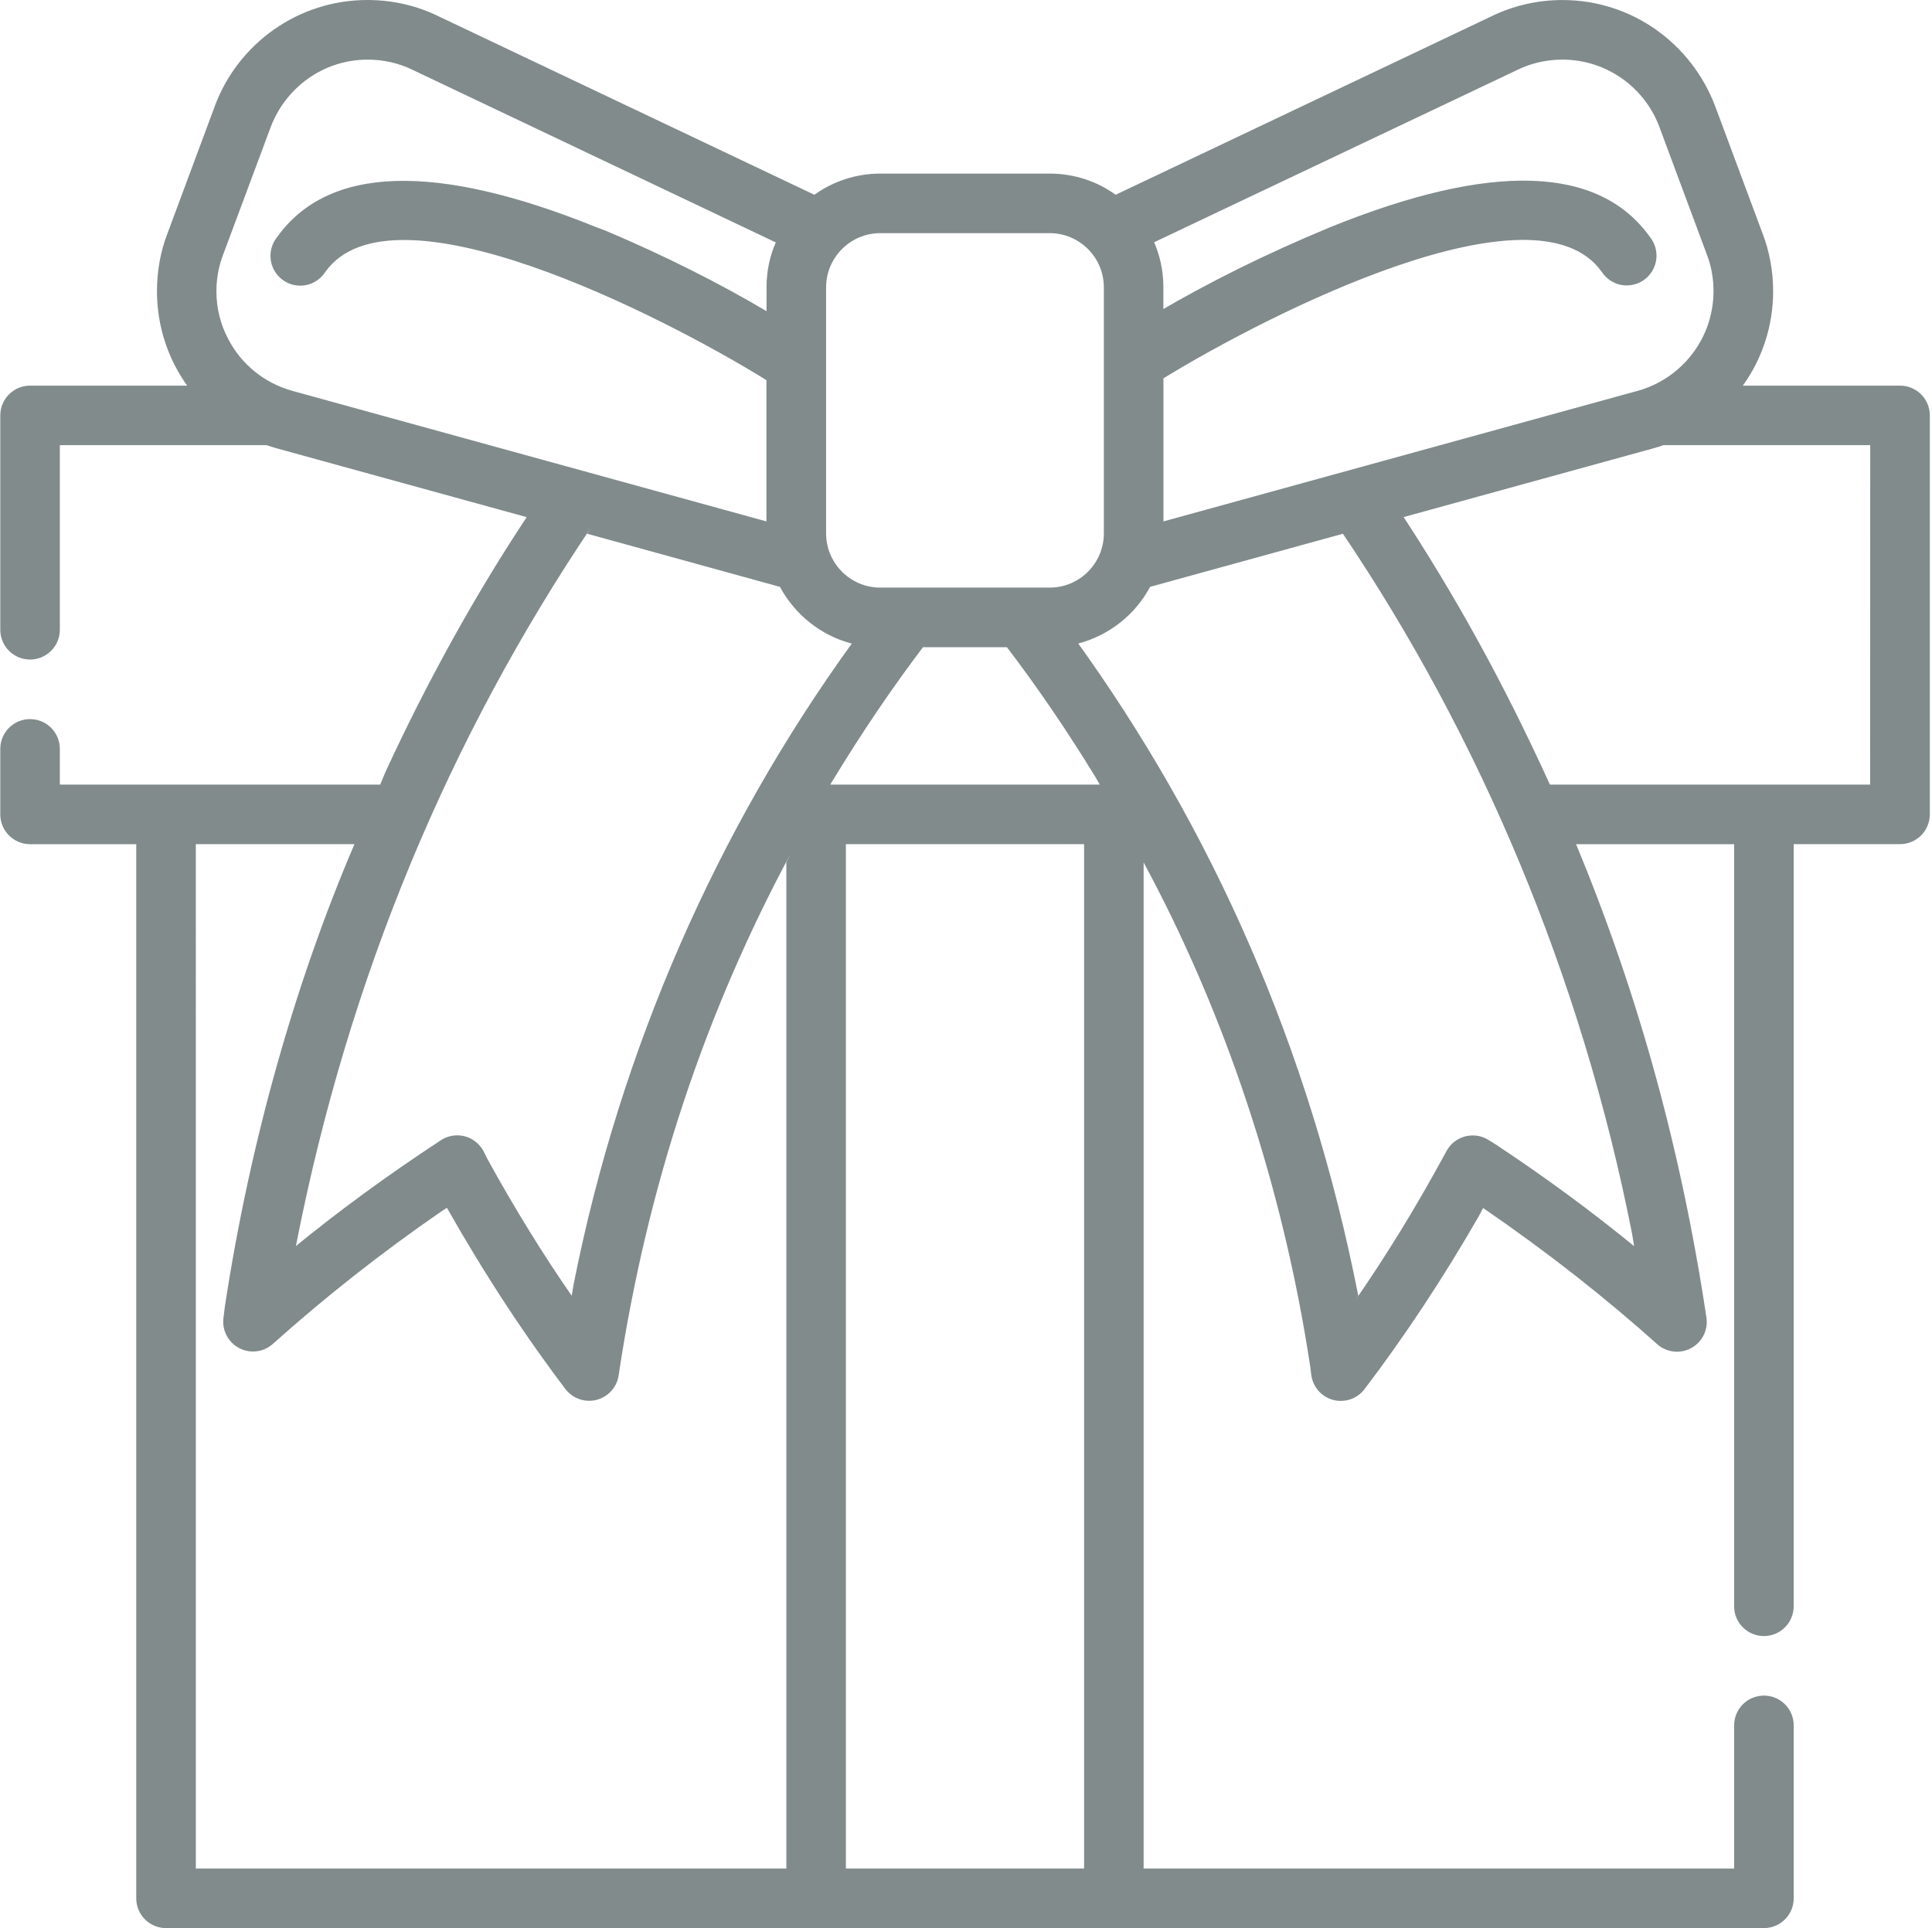
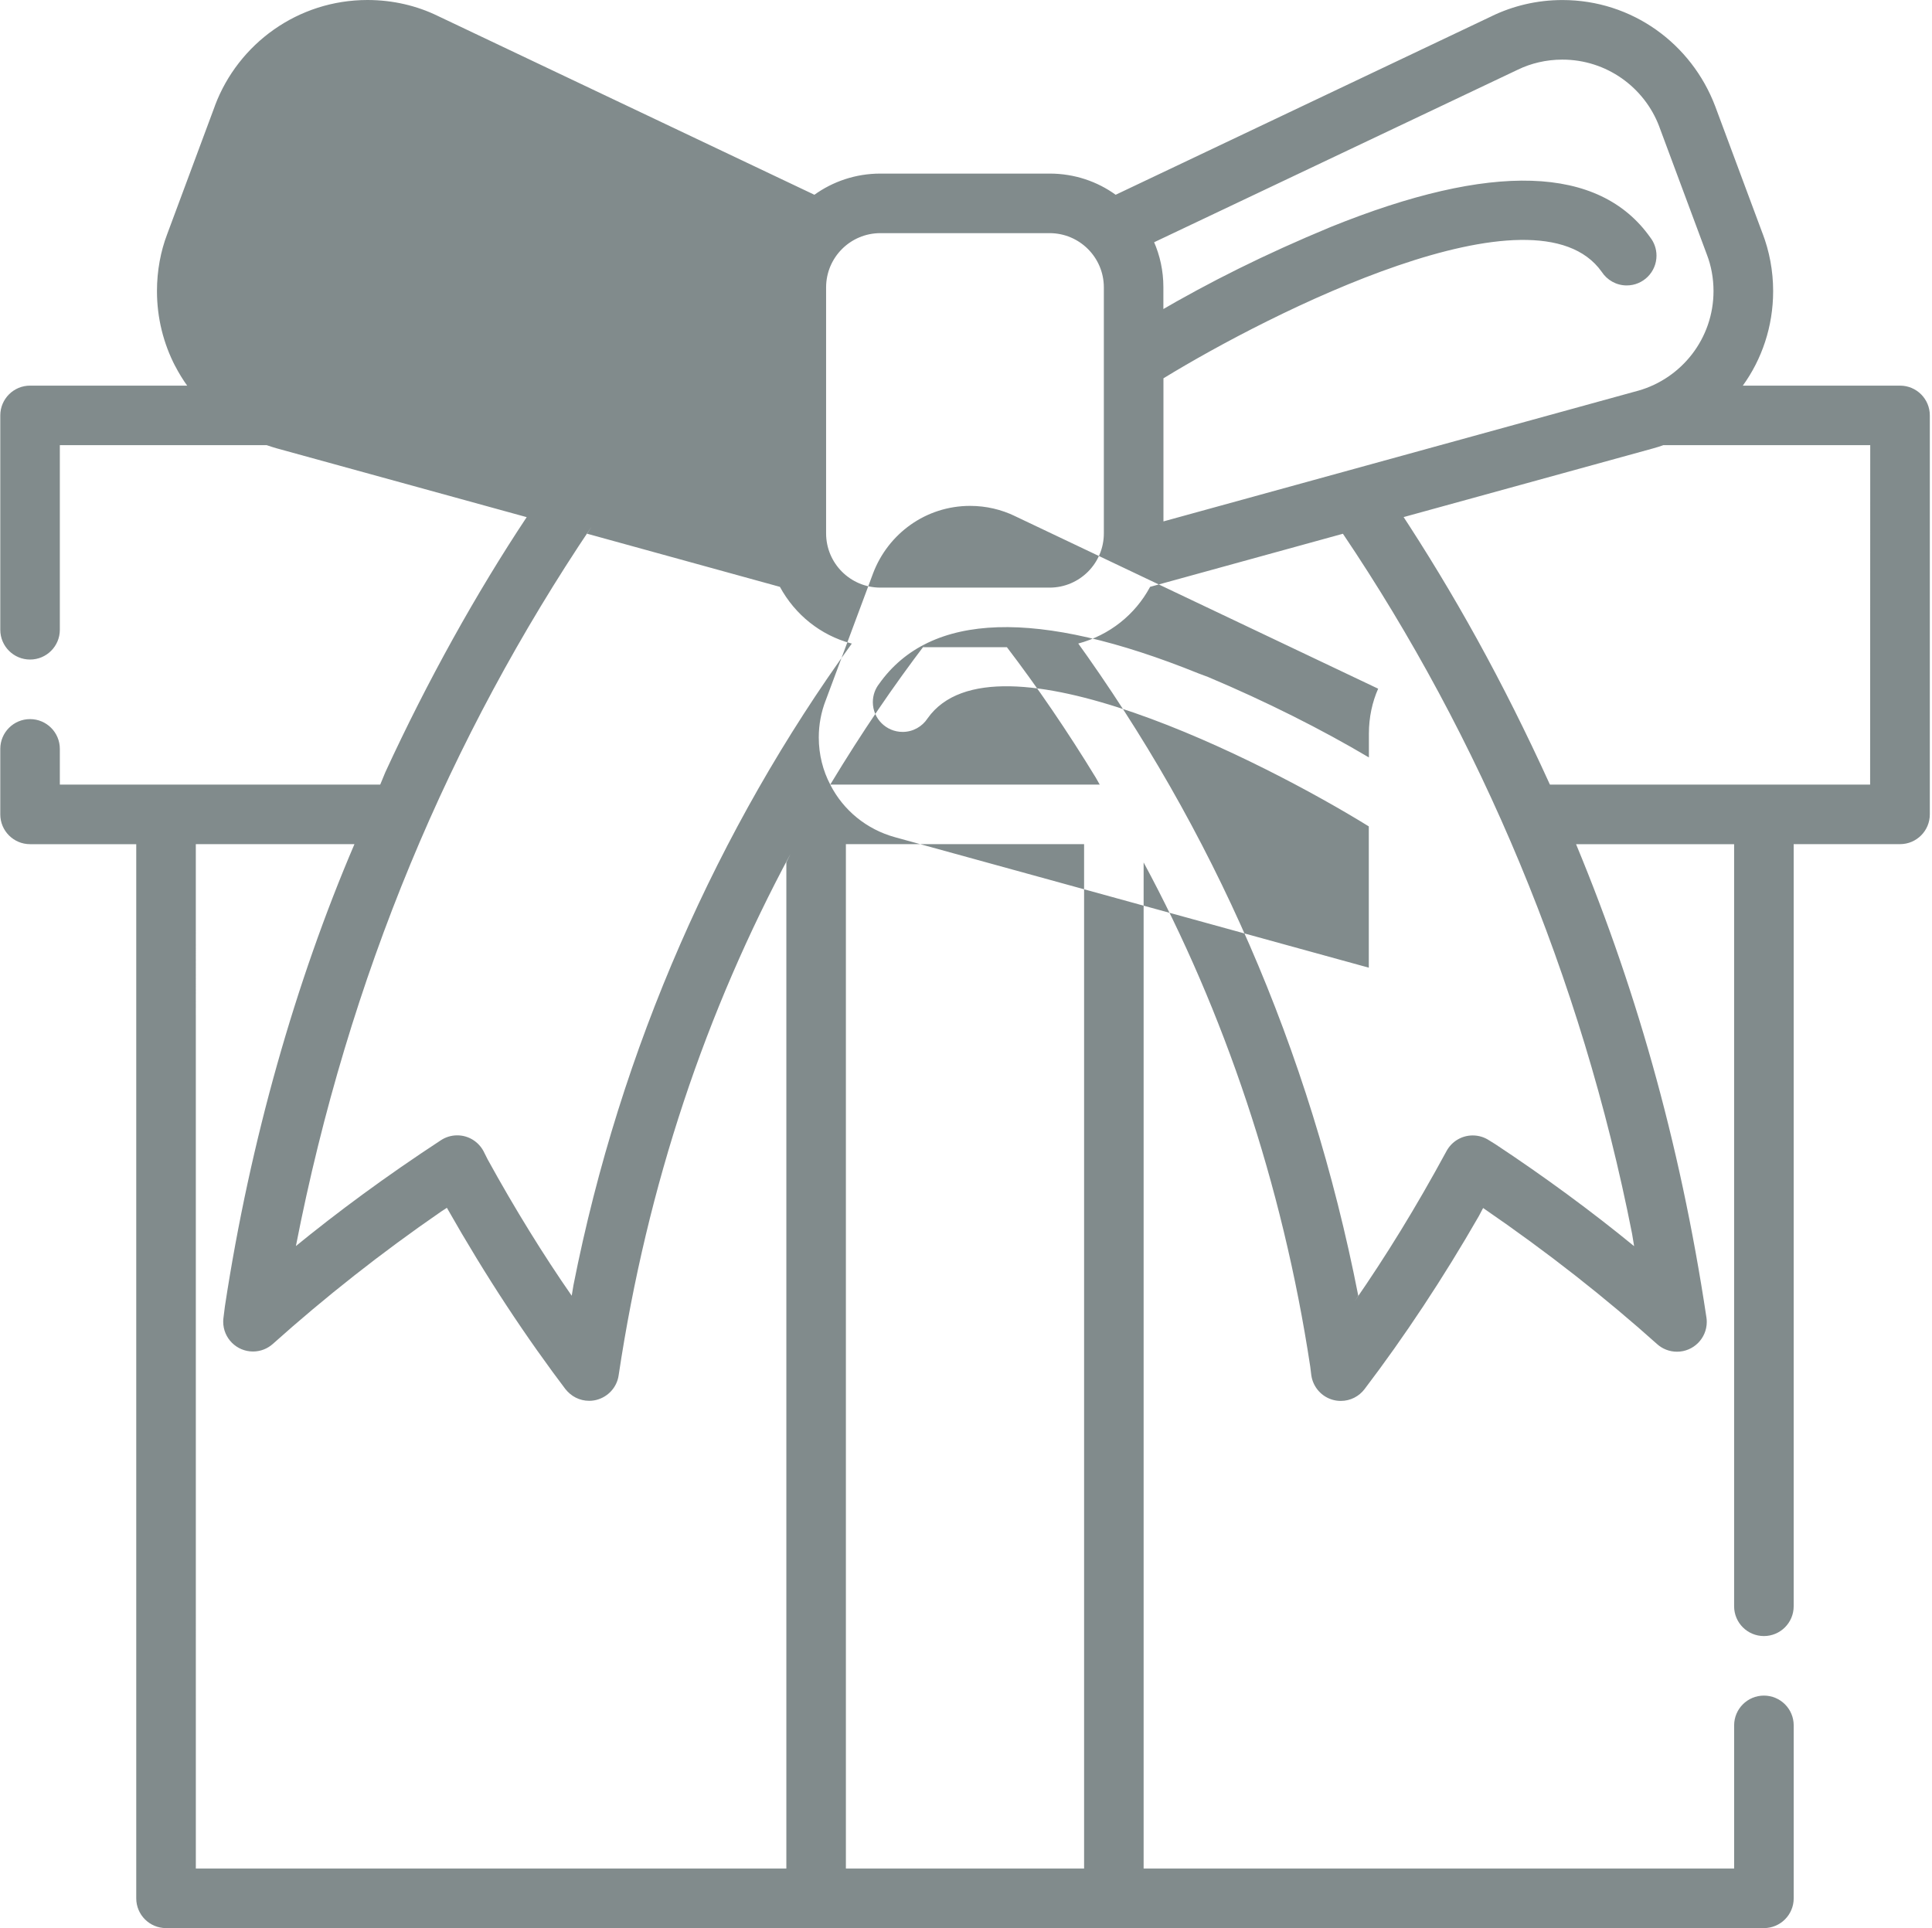
<svg xmlns="http://www.w3.org/2000/svg" version="1.1" width="513" height="512" viewBox="0 0 513 512">
  <title />
  <g id="icomoon-ignore">
</g>
-   <path fill="#818B8C" d="M504.515 102.403h-41.745c5.033-6.965 8.050-15.675 8.050-25.090 0-5.424-1.002-10.614-2.829-15.395l0.099 0.295-12.648-33.975c-6.288-16.623-22.072-28.229-40.567-28.229-6.761 0-13.16 1.551-18.861 4.316l0.257-0.112-100.031 47.507c-4.853-3.514-10.925-5.622-17.489-5.624h-45.013c-6.565 0.003-12.637 2.111-17.578 5.685l0.088-0.060-100.058-47.517c-5.443-2.653-11.841-4.204-18.603-4.204-18.495 0-34.279 11.605-40.468 27.931l-0.099 0.297-12.639 33.985c-1.711 4.48-2.702 9.663-2.702 15.077 0 7.211 1.758 14.011 4.868 19.996l-0.114-0.241c1.068 2.067 2.153 3.82 3.353 5.483l-0.086-0.125h-41.718c-4.367 0-7.907 3.54-7.907 7.907v0 56.924c0 4.367 3.54 7.907 7.907 7.907s7.907-3.54 7.907-7.907v0-49.025h54.917c0.921 0.313 1.767 0.599 2.669 0.847l66.377 18.272c-13.371 20.151-26.348 43.446-37.536 67.736l-1.355 3.281h-85.073v-9.481c0-4.367-3.54-7.907-7.907-7.907s-7.907 3.54-7.907 7.907v0 17.398c0 4.367 3.54 7.907 7.907 7.907v0h28.195v279.925c0 4.367 3.54 7.908 7.907 7.908v0h424.287c4.367 0 7.908-3.54 7.908-7.908v-45.924c0-4.367-3.54-7.908-7.908-7.908s-7.908 3.54-7.908 7.908v0 38.017h-156.798v-267.166c21.28 39.431 36.889 85.308 44.243 133.893l0.291 2.341c0.481 3.175 2.793 5.704 5.808 6.495l0.055 0.012c0.586 0.158 1.259 0.248 1.953 0.248 0.002 0 0.005 0 0.008 0h-0c0.002 0 0.003 0 0.005 0 2.57 0 4.853-1.228 6.296-3.128l0.014-0.019c10.541-13.861 20.948-29.565 30.336-45.928l1.137-2.15c17.313 11.88 32.384 23.755 46.636 36.524l-0.426-0.376c1.392 1.247 3.24 2.010 5.267 2.010 4.367 0 7.908-3.54 7.908-7.908 0-0.407-0.031-0.807-0.090-1.197l0.005 0.044c-7.074-47.039-19.211-89.354-36.075-129.181l1.308 3.477h42.113v202.363c0 4.367 3.54 7.908 7.908 7.908s7.908-3.54 7.908-7.908v-202.381h28.241c4.367 0 7.908-3.54 7.908-7.907v0-105.941c0-0.002 0-0.006 0-0.009 0-4.362-3.536-7.898-7.898-7.898-0.003 0-0.007 0-0.010 0h0zM403.057 18.489c3.452-1.678 7.509-2.659 11.795-2.659 11.743 0 21.767 7.362 25.708 17.722l0.063 0.189 12.639 33.966c1.092 2.848 1.724 6.141 1.724 9.583 0 12.589-8.461 23.201-20.005 26.463l-0.193 0.047-125.86 34.657v-37.998c28.287-17.324 98.816-53.048 116.37-28.278 1.43 2.189 3.869 3.615 6.64 3.615 4.367 0 7.908-3.54 7.908-7.907 0-1.835-0.625-3.523-1.674-4.865l0.013 0.017c-13.55-19.128-42.094-20.058-84.861-2.761-17.577 7.288-32.175 14.607-46.197 22.806l1.782-0.963v-5.827c0-0.018 0-0.040 0-0.061 0-4.303-0.904-8.397-2.534-12.098l0.075 0.192zM233.74 61.91h44.976c7.942 0.011 14.377 6.446 14.387 14.386v65.357c-0.010 7.942-6.446 14.377-14.386 14.387h-44.976c-7.942-0.011-14.377-6.446-14.387-14.386v-65.357c0.011-7.942 6.446-14.377 14.386-14.387h0.001zM220.457 208.343c8.571-14.175 16.703-26.080 25.408-37.526l-0.757 1.038h22.248c7.954 10.412 16.087 22.317 23.603 34.64l1.048 1.849zM60.511 89.838c-1.921-3.633-3.048-7.942-3.048-12.514 0-3.441 0.639-6.734 1.804-9.764l-0.063 0.186 12.675-34.004c4.001-10.549 14.023-17.911 25.764-17.911 4.285 0 8.341 0.98 11.956 2.73l-0.164-0.072 96.56 45.887c-1.554 3.506-2.458 7.596-2.458 11.896 0 0.025 0 0.049 0 0.075v-0.004 6.287c-12.483-7.414-27.339-14.883-42.713-21.365l-2.484-0.929c-42.757-17.296-71.311-16.366-84.861 2.761-1.035 1.324-1.661 3.013-1.661 4.848 0 4.367 3.54 7.907 7.907 7.907 2.772 0 5.21-1.426 6.622-3.584l0.019-0.030c17.729-25.066 89.427 11.561 117.143 28.701v37.519l-125.823-34.648c-7.559-2.087-13.671-7.151-17.105-13.821l-0.072-0.153zM207.091 155.837c4.004 7.38 10.771 12.831 18.879 15.011l0.213 0.048c-35.463 48.993-61.442 107.264-73.916 170.389l-0.46 2.794c-7.426-10.668-15.193-23.23-22.316-36.196l-1.13-2.245c-1.362-2.49-3.963-4.151-6.953-4.151-1.609 0-3.105 0.481-4.353 1.307l0.029-0.019c-14.73 9.666-27.285 18.916-39.33 28.769l0.816-0.647c13.99-71.661 40.938-135.206 78.492-191.019l-1.171 1.847zM51.996 224.157h42.123c-15.552 36.337-27.689 78.639-34.399 122.725l-0.368 2.942c-0.054 0.346-0.084 0.747-0.084 1.154 0 4.367 3.54 7.908 7.908 7.908 2.027 0 3.875-0.762 5.275-2.017l-0.007 0.007c13.829-12.395 28.901-24.271 44.705-35.162l1.513-0.986c10.52 18.526 20.924 34.239 32.262 49.206l-0.799-1.101c1.458 1.921 3.743 3.148 6.315 3.148 0 0 0 0 0 0v0c0.002 0 0.005 0 0.008 0 0.694 0 1.367-0.091 2.007-0.261l-0.054 0.012c3.072-0.802 5.385-3.332 5.858-6.464l0.006-0.043c7.649-50.926 23.257-96.803 45.644-138.497l-1.11 2.263v267.194h-156.798zM224.608 496.183v-272.027h63.248v272.027zM395.371 302.796c-1.219-0.805-2.714-1.284-4.32-1.284-2.989 0-5.591 1.659-6.935 4.106l-0.021 0.041c-8.248 15.201-16.012 27.757-24.378 39.864l0.942-1.442c-12.93-65.92-38.911-124.191-75.263-174.471l0.887 1.288c8.323-2.222 15.092-7.675 19.012-14.899l0.079-0.16 51.207-14.102c36.379 53.972 63.327 117.519 76.785 185.906l0.538 3.275c-11.231-9.202-23.792-18.453-36.818-27.058l-1.714-1.064zM496.57 208.343h-85.026c-12.548-27.57-25.529-50.865-40.128-72.998l1.228 1.981 66.368-18.272c0.921-0.249 1.795-0.534 2.67-0.847h54.917z" />
+   <path fill="#818B8C" d="M504.515 102.403h-41.745c5.033-6.965 8.050-15.675 8.050-25.090 0-5.424-1.002-10.614-2.829-15.395l0.099 0.295-12.648-33.975c-6.288-16.623-22.072-28.229-40.567-28.229-6.761 0-13.16 1.551-18.861 4.316l0.257-0.112-100.031 47.507c-4.853-3.514-10.925-5.622-17.489-5.624h-45.013c-6.565 0.003-12.637 2.111-17.578 5.685l0.088-0.060-100.058-47.517c-5.443-2.653-11.841-4.204-18.603-4.204-18.495 0-34.279 11.605-40.468 27.931l-0.099 0.297-12.639 33.985c-1.711 4.48-2.702 9.663-2.702 15.077 0 7.211 1.758 14.011 4.868 19.996l-0.114-0.241c1.068 2.067 2.153 3.82 3.353 5.483l-0.086-0.125h-41.718c-4.367 0-7.907 3.54-7.907 7.907v0 56.924c0 4.367 3.54 7.907 7.907 7.907s7.907-3.54 7.907-7.907v0-49.025h54.917c0.921 0.313 1.767 0.599 2.669 0.847l66.377 18.272c-13.371 20.151-26.348 43.446-37.536 67.736l-1.355 3.281h-85.073v-9.481c0-4.367-3.54-7.907-7.907-7.907s-7.907 3.54-7.907 7.907v0 17.398c0 4.367 3.54 7.907 7.907 7.907v0h28.195v279.925c0 4.367 3.54 7.908 7.907 7.908v0h424.287c4.367 0 7.908-3.54 7.908-7.908v-45.924c0-4.367-3.54-7.908-7.908-7.908s-7.908 3.54-7.908 7.908v0 38.017h-156.798v-267.166c21.28 39.431 36.889 85.308 44.243 133.893l0.291 2.341c0.481 3.175 2.793 5.704 5.808 6.495l0.055 0.012c0.586 0.158 1.259 0.248 1.953 0.248 0.002 0 0.005 0 0.008 0h-0c0.002 0 0.003 0 0.005 0 2.57 0 4.853-1.228 6.296-3.128l0.014-0.019c10.541-13.861 20.948-29.565 30.336-45.928l1.137-2.15c17.313 11.88 32.384 23.755 46.636 36.524l-0.426-0.376c1.392 1.247 3.24 2.010 5.267 2.010 4.367 0 7.908-3.54 7.908-7.908 0-0.407-0.031-0.807-0.090-1.197l0.005 0.044c-7.074-47.039-19.211-89.354-36.075-129.181l1.308 3.477h42.113v202.363c0 4.367 3.54 7.908 7.908 7.908s7.908-3.54 7.908-7.908v-202.381h28.241c4.367 0 7.908-3.54 7.908-7.907v0-105.941c0-0.002 0-0.006 0-0.009 0-4.362-3.536-7.898-7.898-7.898-0.003 0-0.007 0-0.010 0h0zM403.057 18.489c3.452-1.678 7.509-2.659 11.795-2.659 11.743 0 21.767 7.362 25.708 17.722l0.063 0.189 12.639 33.966c1.092 2.848 1.724 6.141 1.724 9.583 0 12.589-8.461 23.201-20.005 26.463l-0.193 0.047-125.86 34.657v-37.998c28.287-17.324 98.816-53.048 116.37-28.278 1.43 2.189 3.869 3.615 6.64 3.615 4.367 0 7.908-3.54 7.908-7.907 0-1.835-0.625-3.523-1.674-4.865l0.013 0.017c-13.55-19.128-42.094-20.058-84.861-2.761-17.577 7.288-32.175 14.607-46.197 22.806l1.782-0.963v-5.827c0-0.018 0-0.040 0-0.061 0-4.303-0.904-8.397-2.534-12.098l0.075 0.192zM233.74 61.91h44.976c7.942 0.011 14.377 6.446 14.387 14.386v65.357c-0.010 7.942-6.446 14.377-14.386 14.387h-44.976c-7.942-0.011-14.377-6.446-14.387-14.386v-65.357c0.011-7.942 6.446-14.377 14.386-14.387h0.001zM220.457 208.343c8.571-14.175 16.703-26.080 25.408-37.526l-0.757 1.038h22.248c7.954 10.412 16.087 22.317 23.603 34.64l1.048 1.849zc-1.921-3.633-3.048-7.942-3.048-12.514 0-3.441 0.639-6.734 1.804-9.764l-0.063 0.186 12.675-34.004c4.001-10.549 14.023-17.911 25.764-17.911 4.285 0 8.341 0.98 11.956 2.73l-0.164-0.072 96.56 45.887c-1.554 3.506-2.458 7.596-2.458 11.896 0 0.025 0 0.049 0 0.075v-0.004 6.287c-12.483-7.414-27.339-14.883-42.713-21.365l-2.484-0.929c-42.757-17.296-71.311-16.366-84.861 2.761-1.035 1.324-1.661 3.013-1.661 4.848 0 4.367 3.54 7.907 7.907 7.907 2.772 0 5.21-1.426 6.622-3.584l0.019-0.030c17.729-25.066 89.427 11.561 117.143 28.701v37.519l-125.823-34.648c-7.559-2.087-13.671-7.151-17.105-13.821l-0.072-0.153zM207.091 155.837c4.004 7.38 10.771 12.831 18.879 15.011l0.213 0.048c-35.463 48.993-61.442 107.264-73.916 170.389l-0.46 2.794c-7.426-10.668-15.193-23.23-22.316-36.196l-1.13-2.245c-1.362-2.49-3.963-4.151-6.953-4.151-1.609 0-3.105 0.481-4.353 1.307l0.029-0.019c-14.73 9.666-27.285 18.916-39.33 28.769l0.816-0.647c13.99-71.661 40.938-135.206 78.492-191.019l-1.171 1.847zM51.996 224.157h42.123c-15.552 36.337-27.689 78.639-34.399 122.725l-0.368 2.942c-0.054 0.346-0.084 0.747-0.084 1.154 0 4.367 3.54 7.908 7.908 7.908 2.027 0 3.875-0.762 5.275-2.017l-0.007 0.007c13.829-12.395 28.901-24.271 44.705-35.162l1.513-0.986c10.52 18.526 20.924 34.239 32.262 49.206l-0.799-1.101c1.458 1.921 3.743 3.148 6.315 3.148 0 0 0 0 0 0v0c0.002 0 0.005 0 0.008 0 0.694 0 1.367-0.091 2.007-0.261l-0.054 0.012c3.072-0.802 5.385-3.332 5.858-6.464l0.006-0.043c7.649-50.926 23.257-96.803 45.644-138.497l-1.11 2.263v267.194h-156.798zM224.608 496.183v-272.027h63.248v272.027zM395.371 302.796c-1.219-0.805-2.714-1.284-4.32-1.284-2.989 0-5.591 1.659-6.935 4.106l-0.021 0.041c-8.248 15.201-16.012 27.757-24.378 39.864l0.942-1.442c-12.93-65.92-38.911-124.191-75.263-174.471l0.887 1.288c8.323-2.222 15.092-7.675 19.012-14.899l0.079-0.16 51.207-14.102c36.379 53.972 63.327 117.519 76.785 185.906l0.538 3.275c-11.231-9.202-23.792-18.453-36.818-27.058l-1.714-1.064zM496.57 208.343h-85.026c-12.548-27.57-25.529-50.865-40.128-72.998l1.228 1.981 66.368-18.272c0.921-0.249 1.795-0.534 2.67-0.847h54.917z" />
</svg>